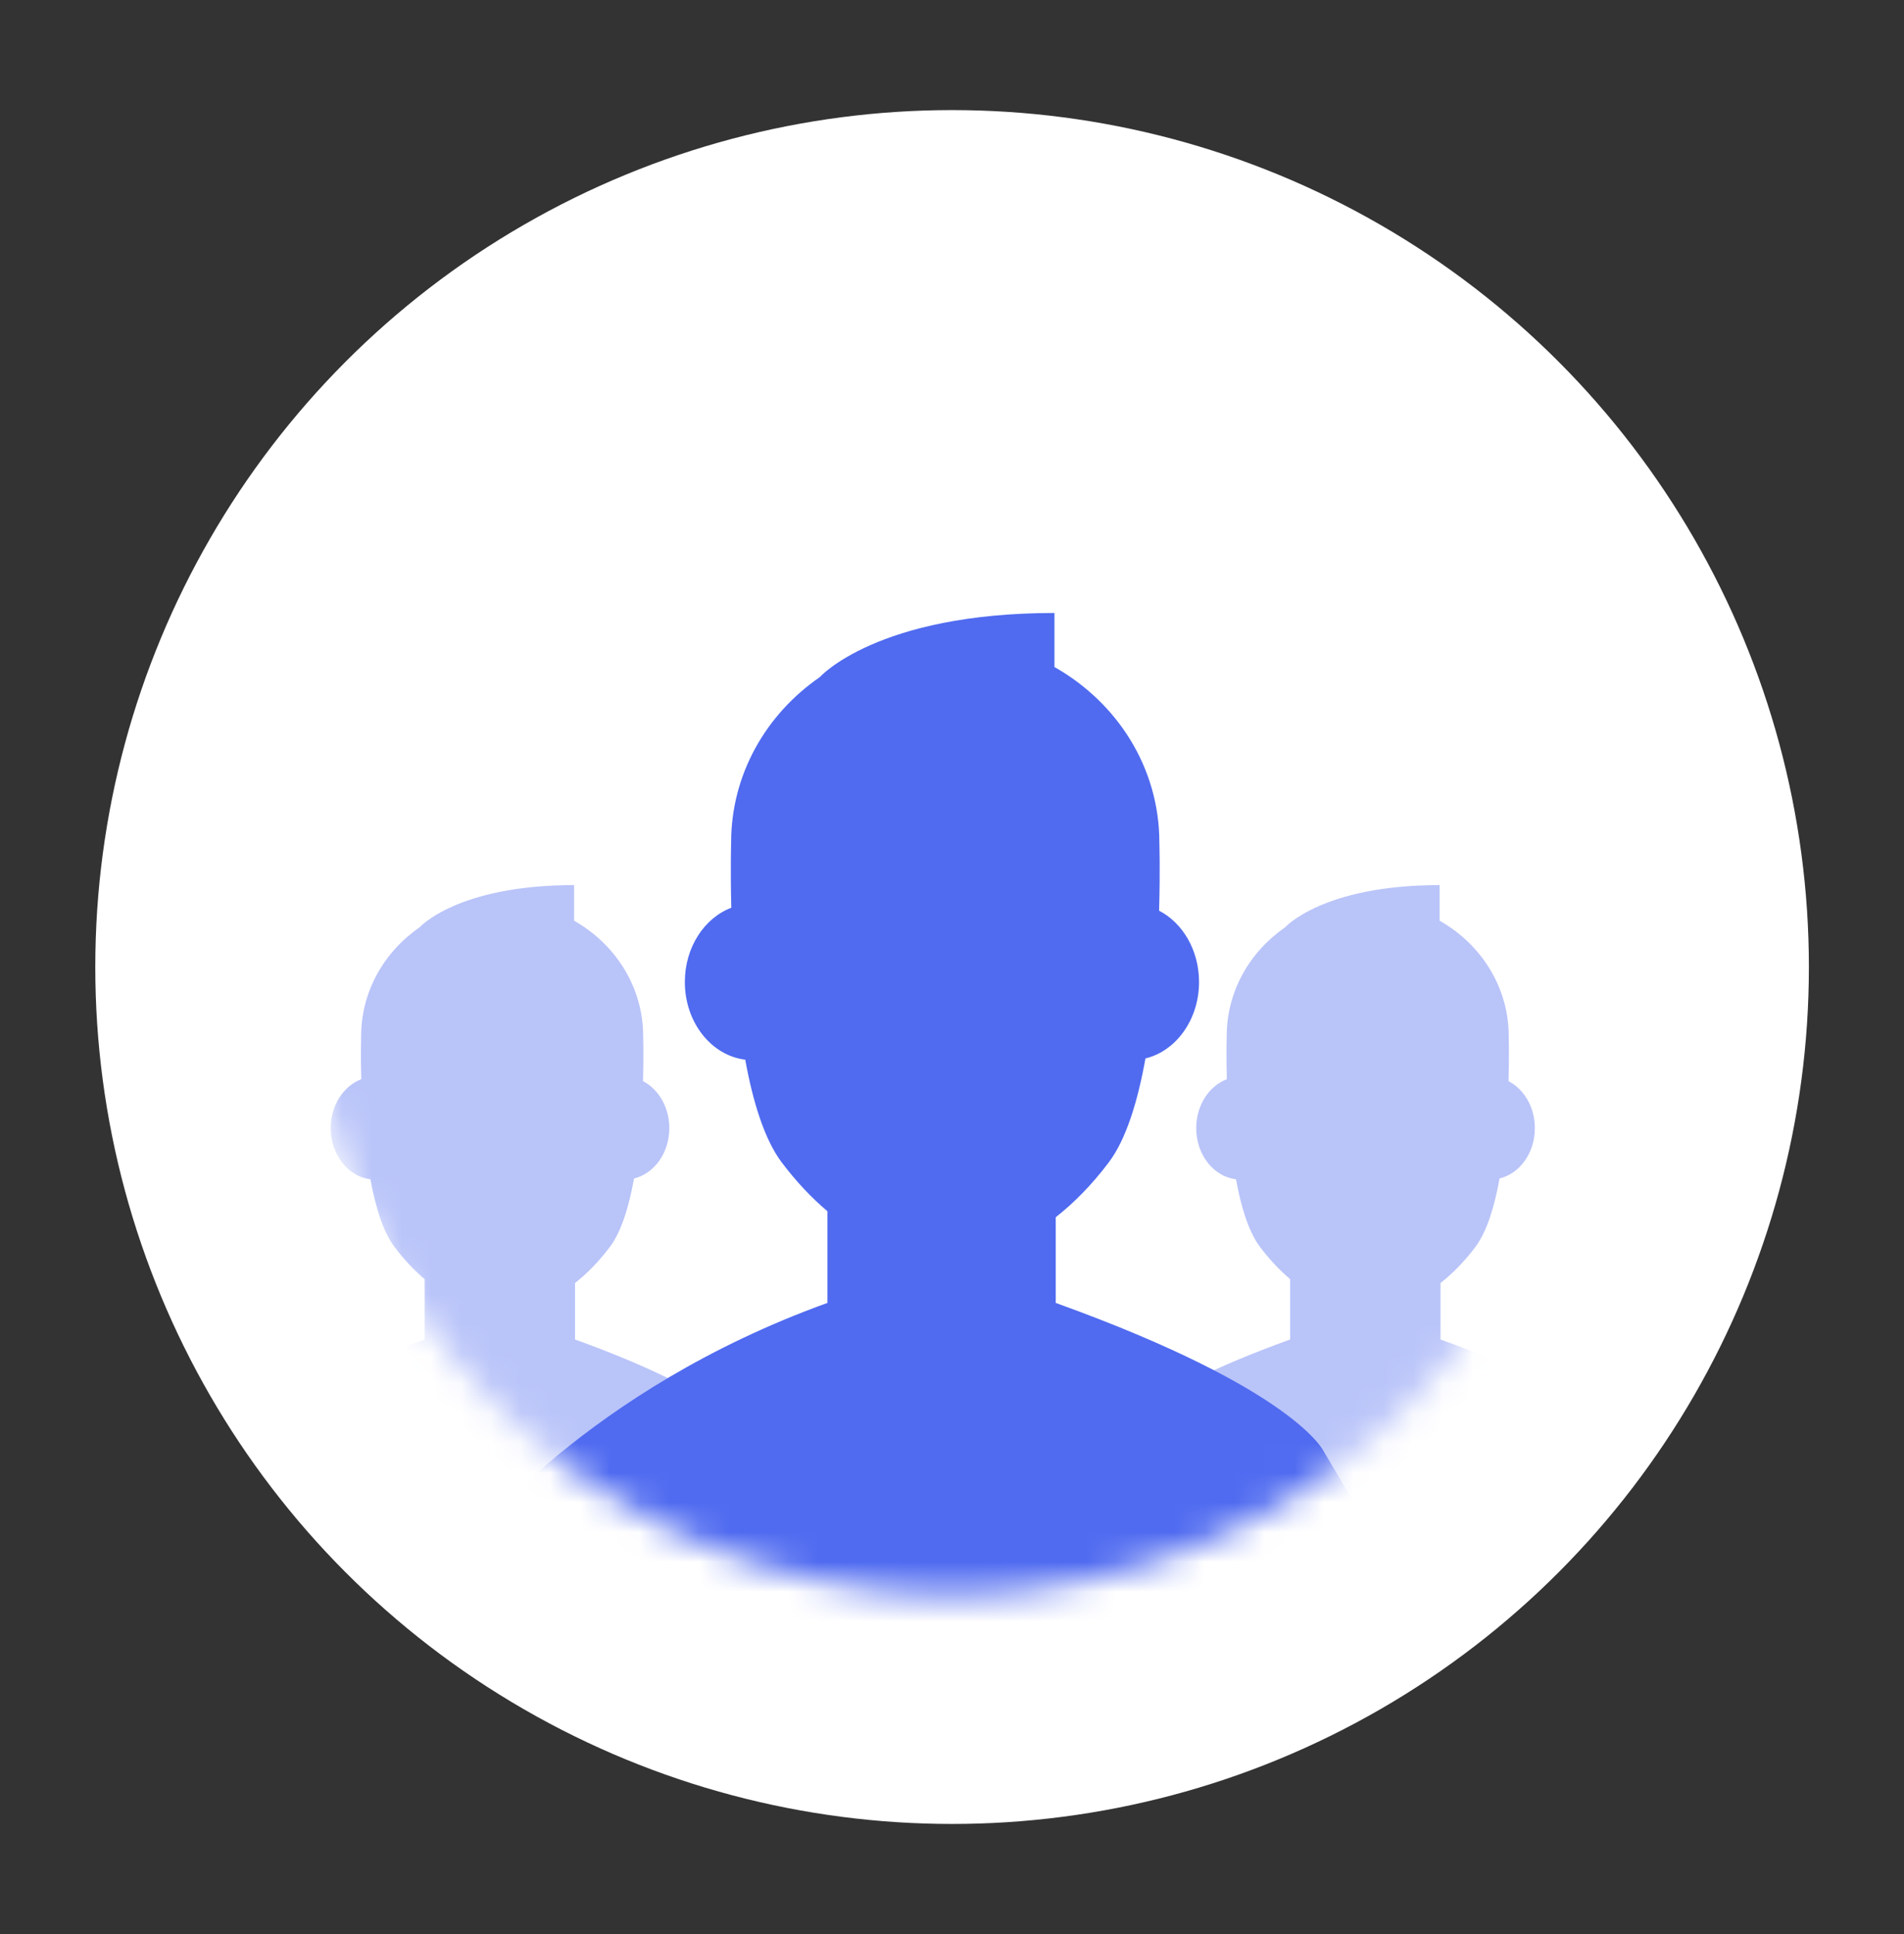
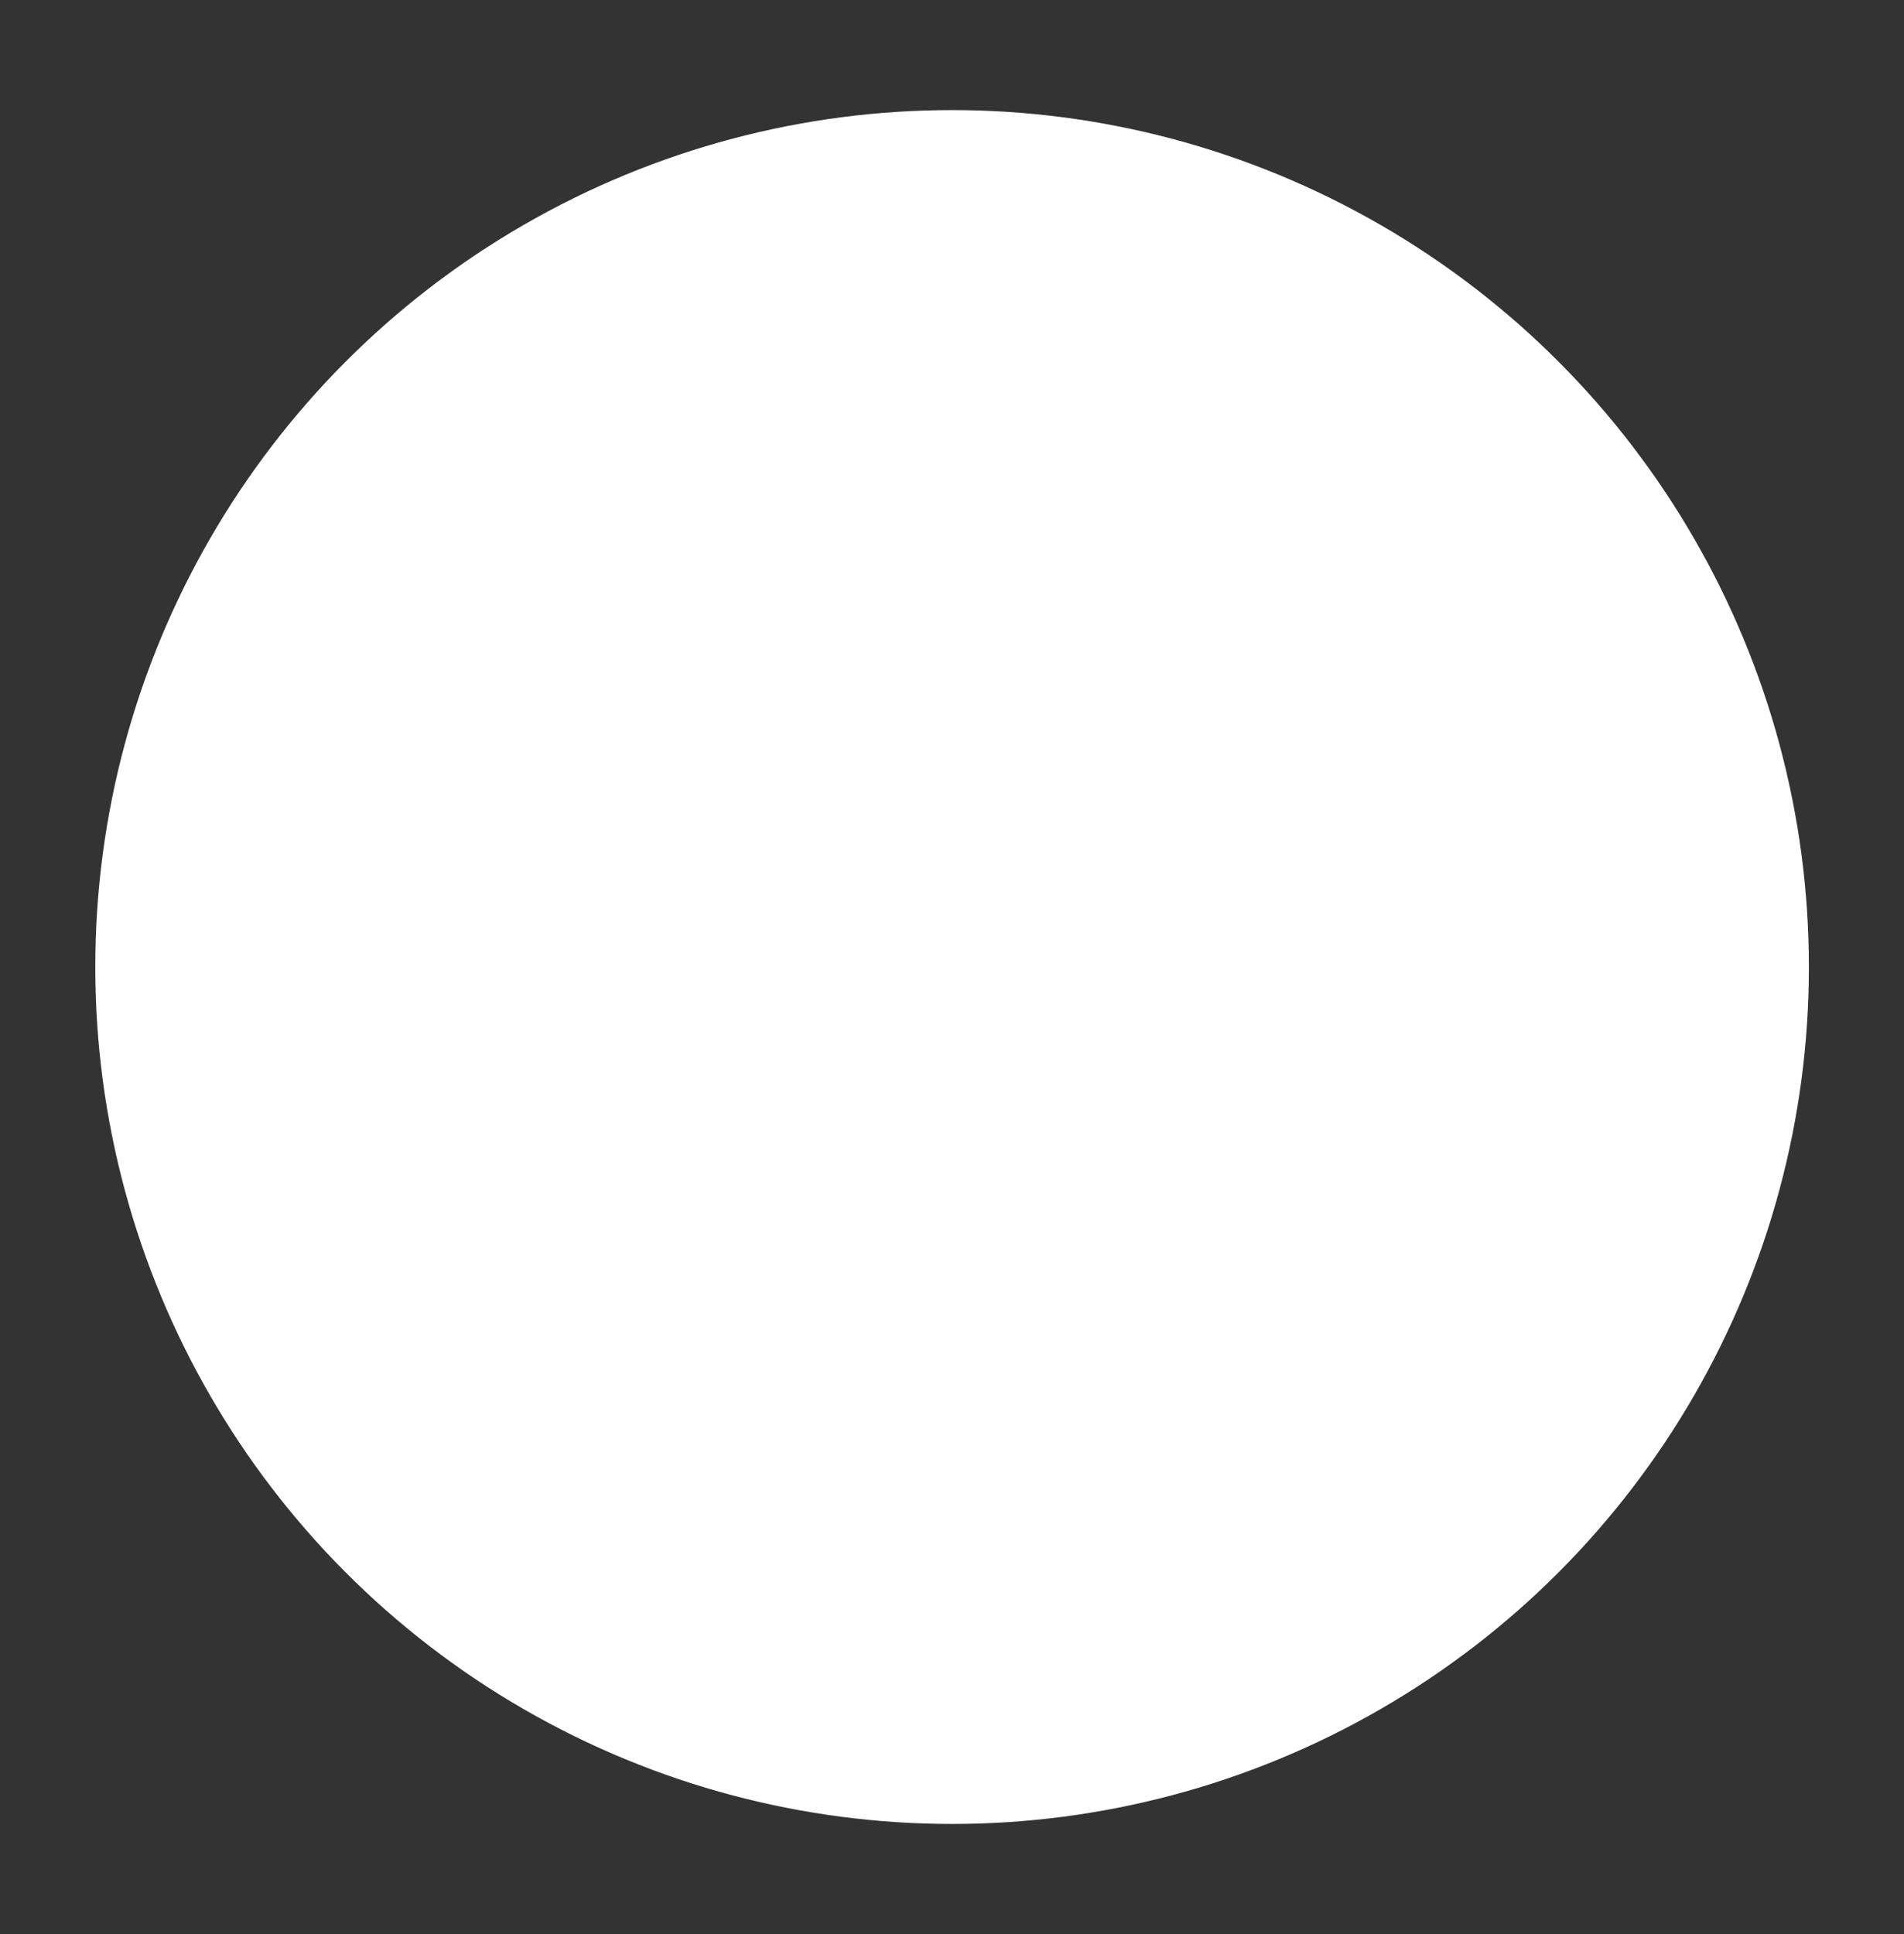
<svg xmlns="http://www.w3.org/2000/svg" width="64" height="65" viewBox="0 0 64 65" fill="none">
  <rect x="0" y="0" width="64" height="65" fill="#333333" stroke="none" />
  <circle cx="32.003" cy="32.5" r="28.8" fill="white" />
  <circle cx="31.998" cy="32" r="21.6" fill="white" />
  <mask id="mask0_13770_25579" style="mask-type:alpha" maskUnits="userSpaceOnUse" x="10" y="10" width="44" height="44">
-     <circle cx="31.998" cy="31.999" r="21.6" fill="white" />
-   </mask>
+     </mask>
  <g mask="url(#mask0_13770_25579)">
-     <path fill-rule="evenodd" clip-rule="evenodd" d="M50.707 36.337C51.228 36.606 51.592 37.211 51.592 37.915C51.592 38.748 51.083 39.443 50.405 39.606C50.237 40.542 49.982 41.392 49.592 41.909C49.221 42.402 48.824 42.803 48.421 43.12V45.018C53.762 46.943 54.36 48.315 54.36 48.315L56.593 52.072L43.367 53.455L37.43 48.315C37.43 48.315 38.028 46.943 43.367 45.018V42.99C43.019 42.696 42.677 42.337 42.355 41.909C41.97 41.398 41.714 40.559 41.546 39.634C40.795 39.544 40.209 38.808 40.209 37.915C40.209 37.148 40.64 36.498 41.238 36.272C41.215 35.417 41.234 34.824 41.234 34.824C41.234 33.32 42.007 31.988 43.195 31.168C43.195 31.168 44.459 29.747 48.391 29.747V30.944C49.781 31.73 50.713 33.174 50.713 34.825C50.713 34.825 50.733 35.448 50.707 36.337Z" fill="#B9C4F9" />
-     <path fill-rule="evenodd" clip-rule="evenodd" d="M21.614 36.337C22.135 36.606 22.498 37.211 22.498 37.915C22.498 38.748 21.989 39.443 21.312 39.606C21.143 40.542 20.888 41.392 20.498 41.909C20.127 42.402 19.73 42.803 19.328 43.12V45.018C24.668 46.943 25.266 48.315 25.266 48.315L27.5 52.072L14.273 53.455L8.336 48.315C8.336 48.315 8.934 46.943 14.273 45.018V42.99C13.925 42.696 13.584 42.337 13.261 41.909C12.876 41.398 12.621 40.559 12.452 39.634C11.701 39.544 11.116 38.808 11.116 37.915C11.116 37.148 11.547 36.498 12.144 36.272C12.122 35.417 12.14 34.824 12.14 34.824C12.14 33.32 12.913 31.988 14.102 31.168C14.102 31.168 15.366 29.747 19.297 29.747V30.944C20.687 31.73 21.619 33.174 21.619 34.825C21.619 34.825 21.639 35.448 21.614 36.337Z" fill="#B9C4F9" />
+     <path fill-rule="evenodd" clip-rule="evenodd" d="M21.614 36.337C22.135 36.606 22.498 37.211 22.498 37.915C22.498 38.748 21.989 39.443 21.312 39.606C21.143 40.542 20.888 41.392 20.498 41.909V45.018C24.668 46.943 25.266 48.315 25.266 48.315L27.5 52.072L14.273 53.455L8.336 48.315C8.336 48.315 8.934 46.943 14.273 45.018V42.99C13.925 42.696 13.584 42.337 13.261 41.909C12.876 41.398 12.621 40.559 12.452 39.634C11.701 39.544 11.116 38.808 11.116 37.915C11.116 37.148 11.547 36.498 12.144 36.272C12.122 35.417 12.14 34.824 12.14 34.824C12.14 33.32 12.913 31.988 14.102 31.168C14.102 31.168 15.366 29.747 19.297 29.747V30.944C20.687 31.73 21.619 33.174 21.619 34.825C21.619 34.825 21.639 35.448 21.614 36.337Z" fill="#B9C4F9" />
    <path fill-rule="evenodd" clip-rule="evenodd" d="M38.961 30.607C39.752 31.015 40.304 31.934 40.304 33.003C40.304 34.269 39.531 35.324 38.503 35.572C38.247 36.993 37.86 38.284 37.267 39.069C36.703 39.818 36.1 40.427 35.487 40.909V43.789C43.597 46.712 44.505 48.796 44.505 48.796L47.897 54.501L27.812 56.601L15.797 51.801C15.797 51.801 19.705 46.712 27.812 43.789V40.708C27.285 40.261 26.767 39.717 26.278 39.069C25.693 38.292 25.305 37.018 25.05 35.614C23.909 35.476 23.02 34.36 23.02 33.003C23.02 31.838 23.675 30.851 24.582 30.508C24.548 29.21 24.576 28.31 24.576 28.31C24.576 26.026 25.75 24.003 27.555 22.758C27.555 22.758 29.474 20.601 35.444 20.601V22.418C37.555 23.611 38.97 25.804 38.97 28.311C38.97 28.311 39 29.257 38.961 30.607Z" fill="#506BF0" />
  </g>
</svg>